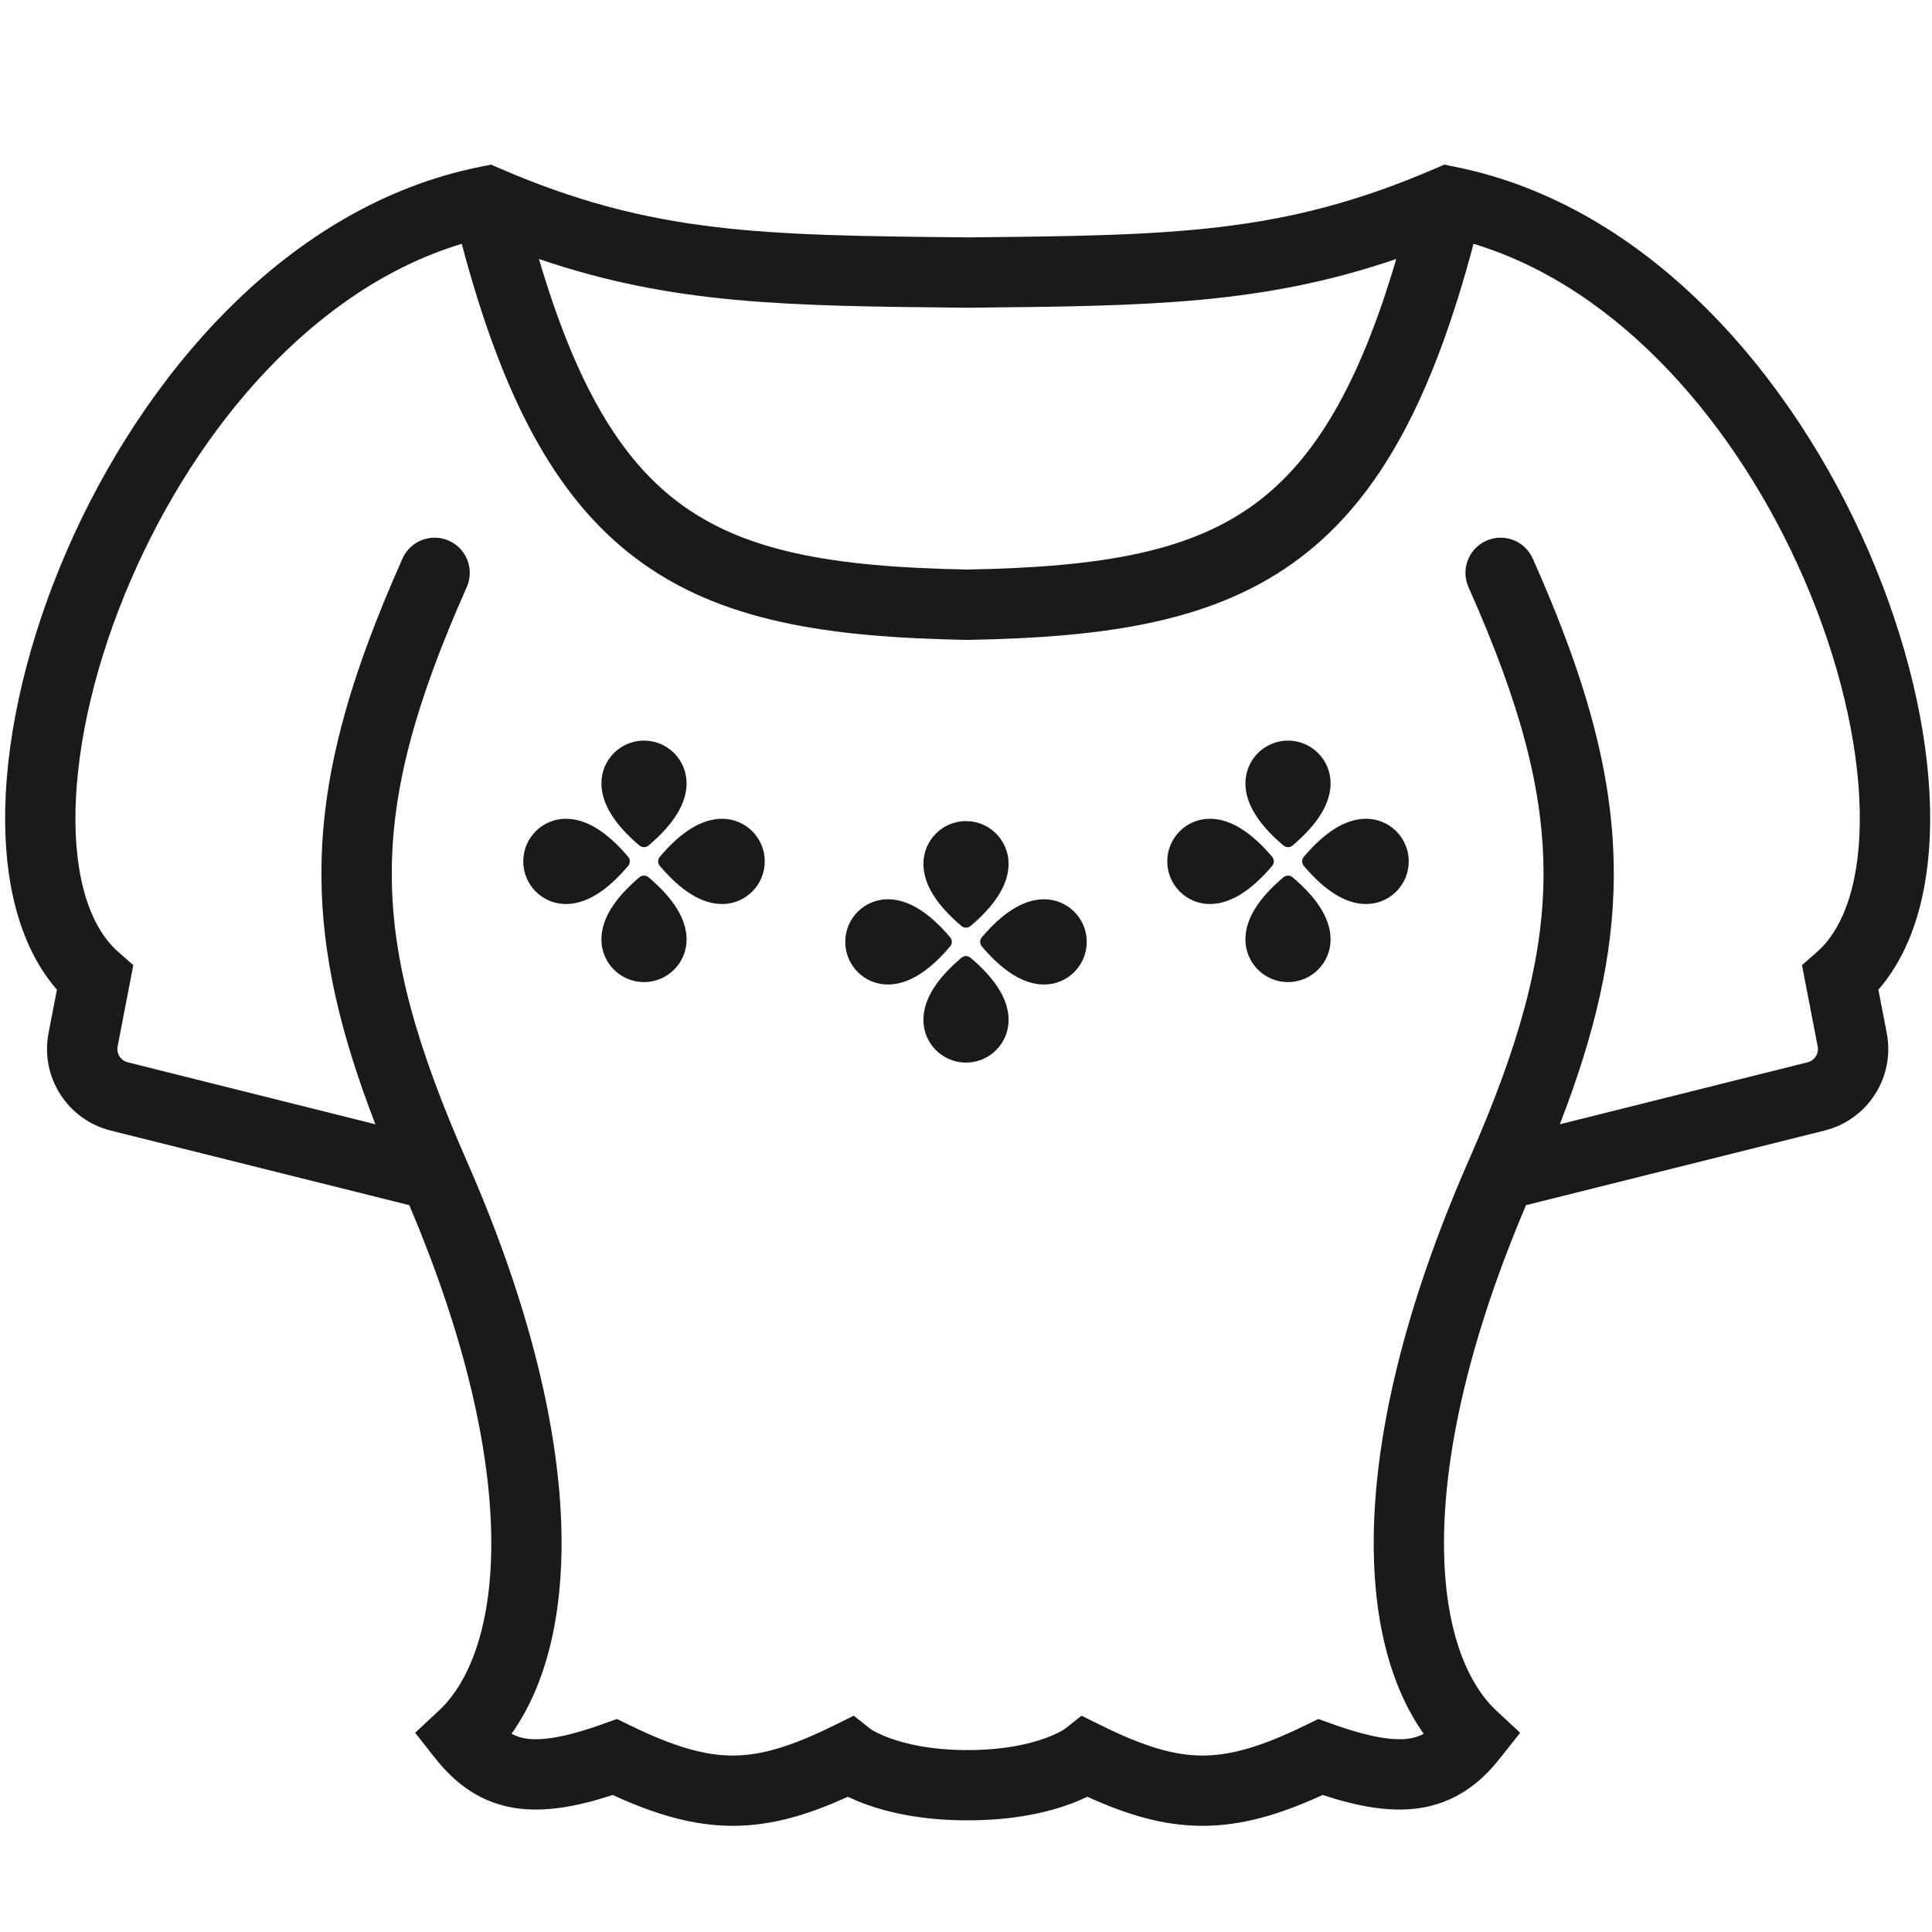
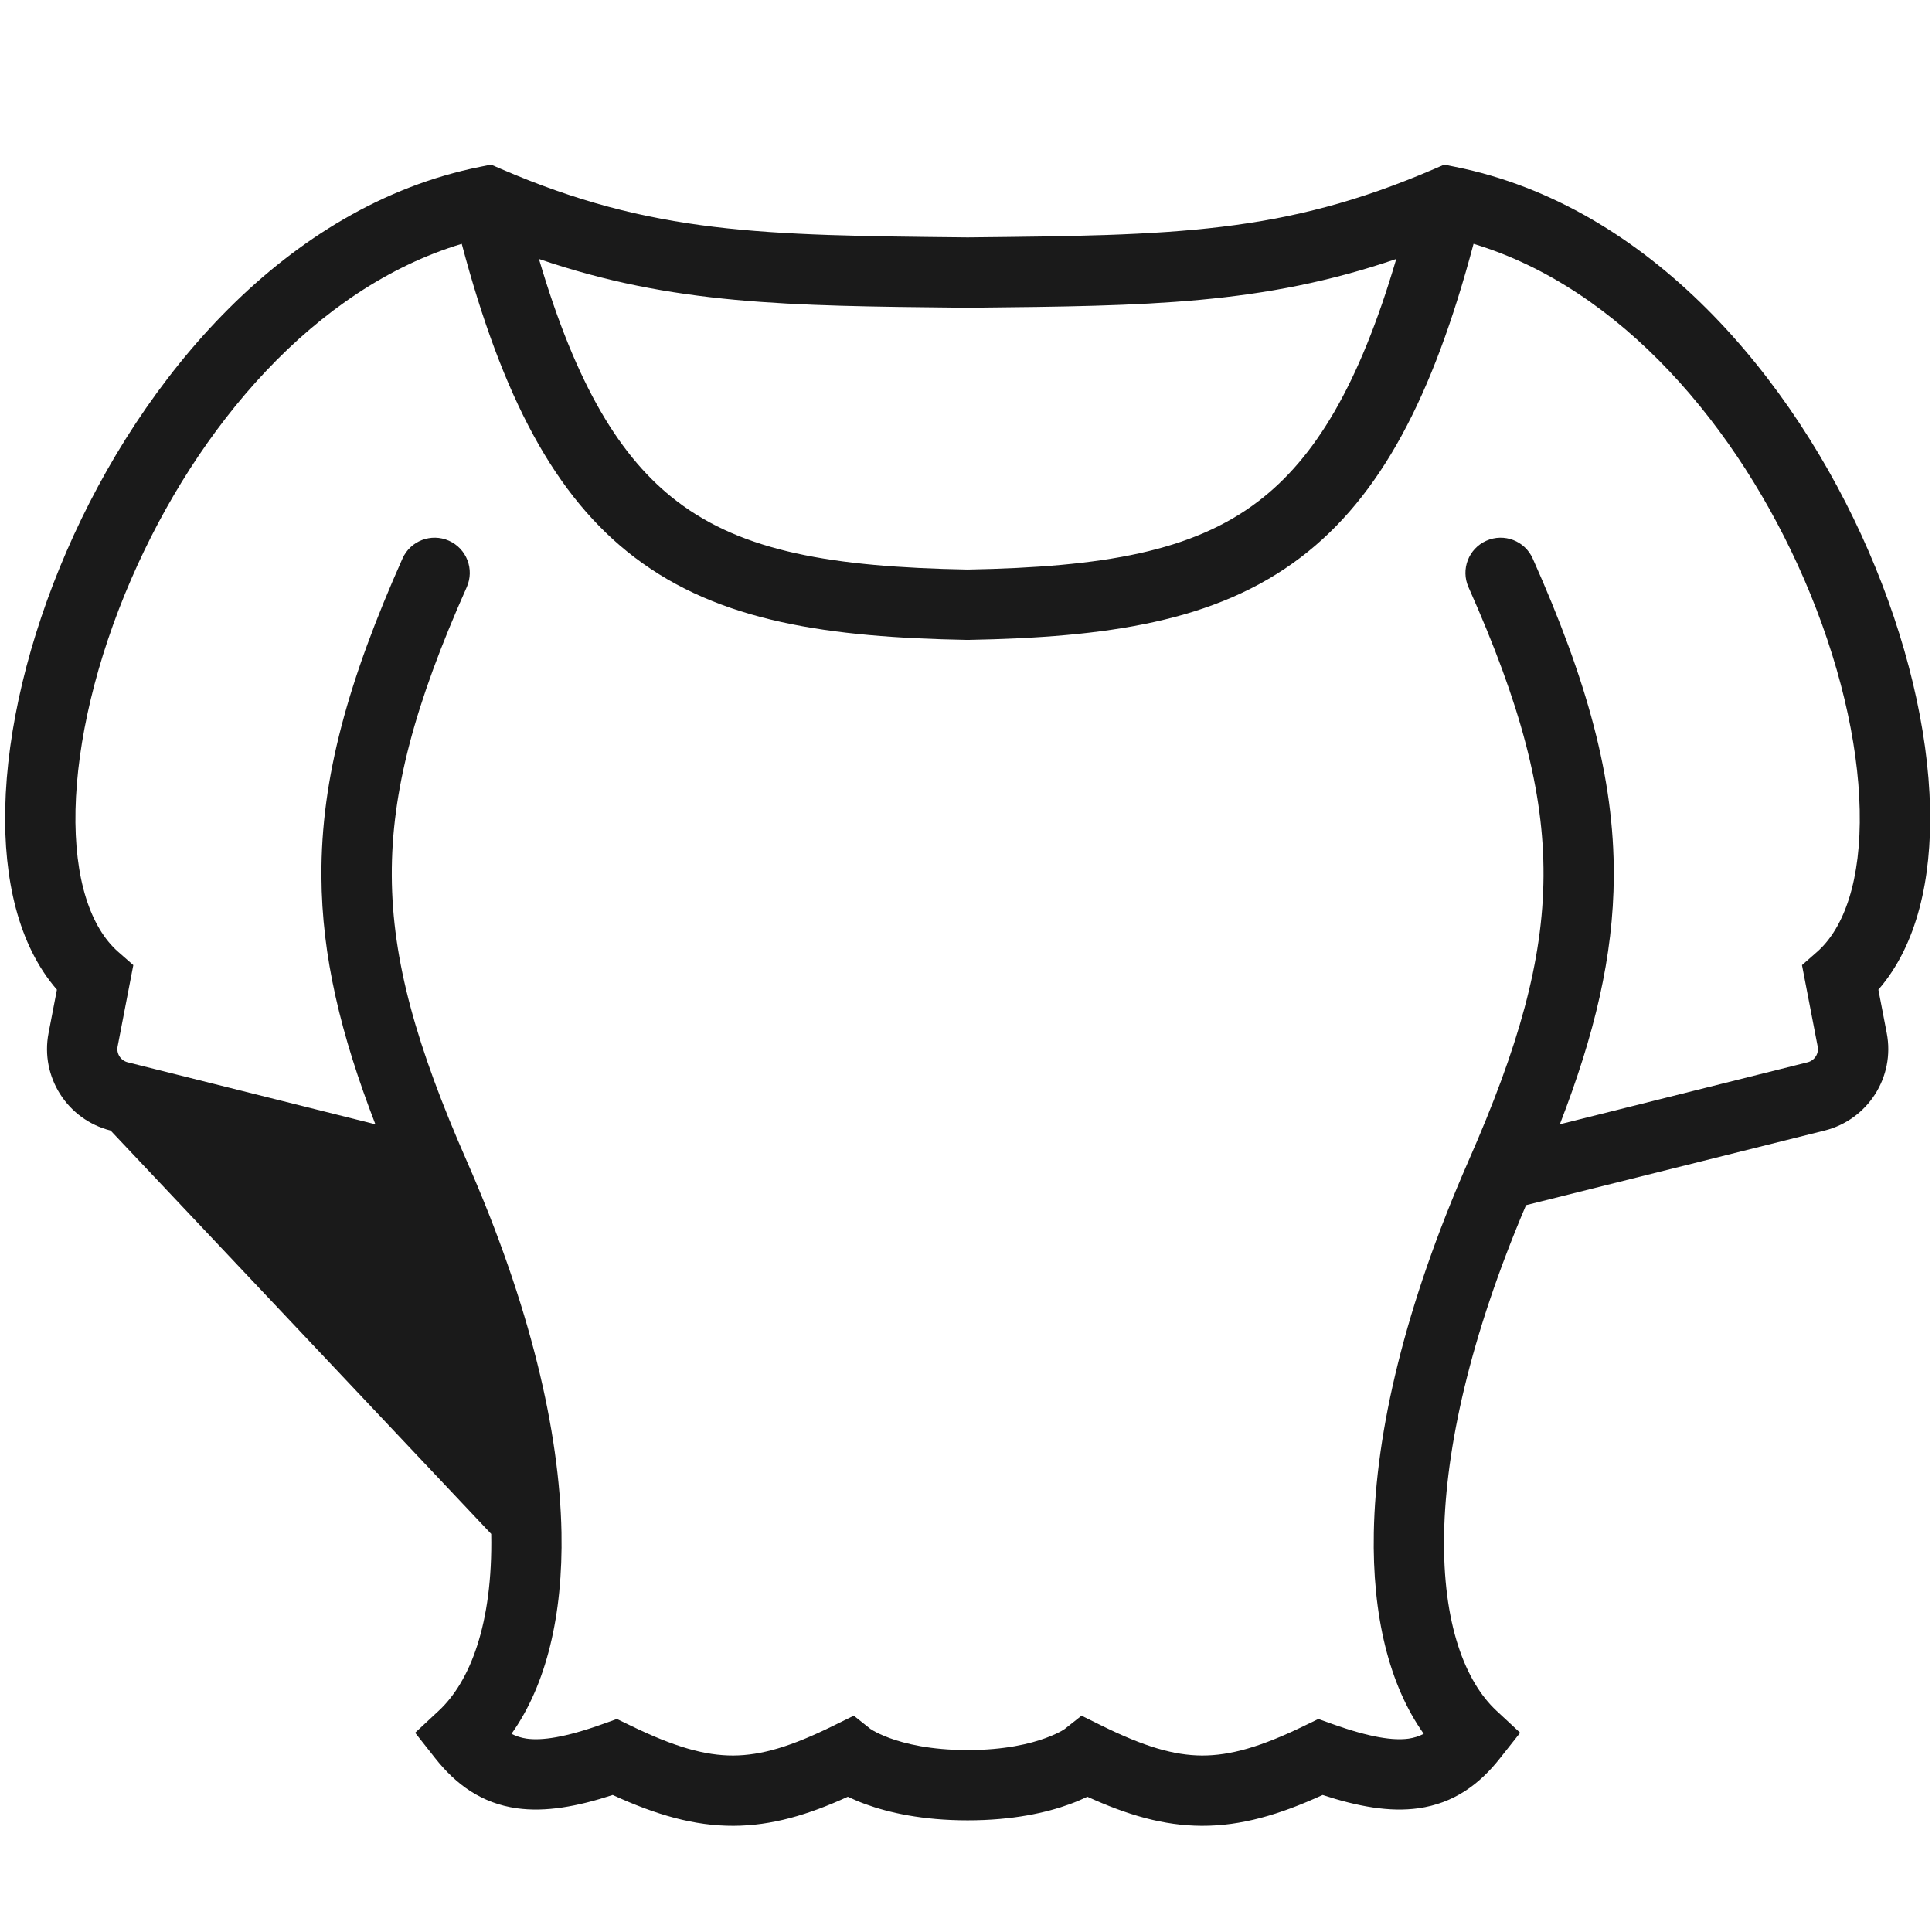
<svg xmlns="http://www.w3.org/2000/svg" width="24" height="24" viewBox="0 0 24 24" fill="none">
-   <path fill-rule="evenodd" clip-rule="evenodd" d="M8.057 10.503C8.024 10.531 7.976 10.531 7.943 10.503C7.631 10.238 7.471 9.982 7.471 9.73C7.471 9.437 7.708 9.2 8 9.2C8.292 9.2 8.529 9.437 8.529 9.73C8.529 9.982 8.369 10.238 8.057 10.503ZM8.057 10.898C8.369 11.162 8.529 11.419 8.529 11.671C8.529 11.963 8.292 12.2 8 12.2C7.708 12.2 7.471 11.963 7.471 11.671C7.471 11.419 7.631 11.162 7.943 10.898C7.976 10.87 8.024 10.87 8.057 10.898ZM8.197 10.757C8.169 10.724 8.169 10.676 8.197 10.643C8.462 10.331 8.718 10.171 8.971 10.171C9.263 10.171 9.5 10.408 9.5 10.7C9.5 10.993 9.263 11.23 8.971 11.23C8.718 11.23 8.462 11.069 8.197 10.757ZM7.803 10.757C7.538 11.069 7.282 11.23 7.029 11.23C6.737 11.23 6.5 10.993 6.5 10.7C6.5 10.408 6.737 10.171 7.029 10.171C7.282 10.171 7.538 10.331 7.803 10.643C7.831 10.676 7.831 10.724 7.803 10.757ZM12.057 11.503C12.024 11.531 11.976 11.531 11.943 11.503C11.631 11.238 11.471 10.982 11.471 10.73C11.471 10.437 11.708 10.2 12 10.2C12.292 10.2 12.529 10.437 12.529 10.73C12.529 10.982 12.369 11.238 12.057 11.503ZM12.057 11.898C12.369 12.162 12.529 12.419 12.529 12.671C12.529 12.963 12.292 13.2 12 13.2C11.708 13.2 11.471 12.963 11.471 12.671C11.471 12.419 11.631 12.162 11.943 11.898C11.976 11.87 12.024 11.87 12.057 11.898ZM12.197 11.757C12.169 11.724 12.169 11.676 12.197 11.643C12.462 11.331 12.719 11.171 12.971 11.171C13.263 11.171 13.5 11.408 13.5 11.7C13.5 11.993 13.263 12.23 12.971 12.23C12.719 12.23 12.462 12.069 12.197 11.757ZM11.803 11.757C11.538 12.069 11.281 12.23 11.029 12.23C10.737 12.23 10.5 11.993 10.5 11.7C10.5 11.408 10.737 11.171 11.029 11.171C11.281 11.171 11.538 11.331 11.803 11.643C11.831 11.676 11.831 11.724 11.803 11.757ZM15.943 10.503C15.976 10.531 16.024 10.531 16.057 10.503C16.369 10.238 16.529 9.982 16.529 9.73C16.529 9.437 16.292 9.2 16 9.2C15.708 9.2 15.471 9.437 15.471 9.73C15.471 9.982 15.631 10.238 15.943 10.503ZM16.529 11.671C16.529 11.419 16.369 11.162 16.057 10.898C16.024 10.87 15.976 10.87 15.943 10.898C15.631 11.162 15.471 11.419 15.471 11.671C15.471 11.963 15.708 12.2 16 12.2C16.292 12.2 16.529 11.963 16.529 11.671ZM16.197 10.643C16.169 10.676 16.169 10.724 16.197 10.757C16.462 11.069 16.718 11.23 16.971 11.23C17.263 11.23 17.5 10.993 17.5 10.7C17.5 10.408 17.263 10.171 16.971 10.171C16.718 10.171 16.462 10.331 16.197 10.643ZM15.029 11.23C15.281 11.23 15.538 11.069 15.803 10.757C15.831 10.724 15.831 10.676 15.803 10.643C15.538 10.331 15.281 10.171 15.029 10.171C14.737 10.171 14.5 10.408 14.5 10.7C14.5 10.993 14.737 11.23 15.029 11.23Z" fill="#1A1A1A" />
-   <path fill-rule="evenodd" clip-rule="evenodd" d="M6.1 2.045L6.225 2.099C8.104 2.908 9.458 2.923 12.02 2.949C14.583 2.923 15.937 2.908 17.816 2.099L17.941 2.045L18.074 2.072C20.49 2.555 22.279 4.694 23.212 6.846C23.683 7.932 23.954 9.058 23.976 10.041C23.995 10.904 23.821 11.734 23.334 12.294L23.438 12.834C23.543 13.378 23.204 13.909 22.666 14.044L18.957 14.971C18.26 16.609 17.959 17.987 17.939 19.055C17.918 20.177 18.205 20.893 18.589 21.251L18.884 21.525L18.634 21.841C18.375 22.17 18.057 22.401 17.621 22.463C17.263 22.513 16.87 22.442 16.43 22.298C15.893 22.544 15.419 22.683 14.928 22.681C14.453 22.679 14.004 22.546 13.508 22.32C13.447 22.349 13.374 22.381 13.289 22.412C13.002 22.517 12.584 22.613 12.02 22.613C11.457 22.613 11.039 22.517 10.751 22.412C10.666 22.381 10.594 22.349 10.532 22.32C10.037 22.546 9.587 22.679 9.113 22.681C8.622 22.683 8.148 22.544 7.611 22.298C7.171 22.442 6.777 22.513 6.419 22.463C5.984 22.401 5.666 22.17 5.406 21.841L5.157 21.525L5.451 21.251C5.836 20.893 6.123 20.177 6.102 19.055C6.081 17.987 5.78 16.609 5.084 14.971L1.374 14.044C0.837 13.909 0.498 13.378 0.603 12.834L0.707 12.294C0.22 11.734 0.046 10.904 0.065 10.041C0.086 9.058 0.357 7.932 0.828 6.846C1.762 4.694 3.551 2.555 5.966 2.072L6.1 2.045ZM4.663 13.966C4.233 12.852 3.998 11.88 3.993 10.886C3.986 9.659 4.33 8.444 5 6.938C5.098 6.718 5.356 6.619 5.577 6.717C5.797 6.815 5.896 7.073 5.798 7.294C5.152 8.746 4.861 9.83 4.867 10.882C4.872 11.935 5.175 13.002 5.799 14.424C6.588 16.221 6.951 17.782 6.975 19.038C6.994 20.064 6.787 20.93 6.354 21.538C6.415 21.57 6.476 21.588 6.542 21.598C6.73 21.624 7.015 21.586 7.49 21.416L7.663 21.354L7.829 21.434C8.382 21.704 8.762 21.809 9.109 21.808C9.457 21.806 9.826 21.698 10.358 21.435L10.606 21.313L10.816 21.48C10.817 21.48 10.817 21.48 10.818 21.48C10.822 21.484 10.834 21.491 10.853 21.502C10.89 21.523 10.956 21.556 11.051 21.591C11.242 21.661 11.558 21.74 12.02 21.74C12.482 21.74 12.799 21.661 12.989 21.591C13.085 21.556 13.15 21.523 13.188 21.502C13.206 21.491 13.218 21.484 13.223 21.48C13.223 21.48 13.224 21.48 13.224 21.48L13.435 21.313L13.682 21.435C14.215 21.698 14.583 21.806 14.931 21.808C15.279 21.809 15.659 21.704 16.212 21.434L16.377 21.354L16.55 21.416C17.026 21.586 17.311 21.624 17.499 21.598C17.564 21.588 17.626 21.57 17.686 21.538C17.254 20.93 17.046 20.064 17.066 19.038C17.089 17.782 17.453 16.221 18.241 14.424C18.866 13.002 19.168 11.935 19.174 10.882C19.18 9.83 18.889 8.746 18.242 7.294C18.144 7.073 18.243 6.815 18.464 6.717C18.684 6.619 18.942 6.718 19.04 6.938C19.711 8.444 20.054 9.659 20.047 10.886C20.042 11.88 19.808 12.852 19.377 13.966L22.455 13.196C22.542 13.174 22.597 13.088 22.58 13L22.385 11.989L22.573 11.824C22.912 11.525 23.121 10.927 23.102 10.06C23.084 9.212 22.846 8.198 22.411 7.194C21.591 5.303 20.131 3.579 18.305 3.029C17.798 4.936 17.148 6.17 16.159 6.923C15.101 7.729 13.739 7.917 12.028 7.949L12.02 7.949L12.012 7.949C10.302 7.917 8.94 7.729 7.882 6.923C6.893 6.17 6.242 4.936 5.736 3.029C3.909 3.579 2.45 5.303 1.63 7.194C1.194 8.198 0.957 9.212 0.938 10.06C0.919 10.927 1.128 11.525 1.468 11.824L1.656 11.989L1.461 13C1.444 13.088 1.499 13.174 1.586 13.196L4.663 13.966ZM6.695 3.217C7.16 4.795 7.71 5.694 8.411 6.228C9.226 6.85 10.331 7.044 12.02 7.075C13.71 7.044 14.814 6.85 15.63 6.228C16.331 5.694 16.881 4.795 17.345 3.217C15.684 3.785 14.262 3.8 12.096 3.822L12.016 3.823L11.945 3.822C9.779 3.8 8.356 3.785 6.695 3.217Z" fill="#1A1A1A" />
+   <path fill-rule="evenodd" clip-rule="evenodd" d="M6.1 2.045L6.225 2.099C8.104 2.908 9.458 2.923 12.02 2.949C14.583 2.923 15.937 2.908 17.816 2.099L17.941 2.045L18.074 2.072C20.49 2.555 22.279 4.694 23.212 6.846C23.683 7.932 23.954 9.058 23.976 10.041C23.995 10.904 23.821 11.734 23.334 12.294L23.438 12.834C23.543 13.378 23.204 13.909 22.666 14.044L18.957 14.971C18.26 16.609 17.959 17.987 17.939 19.055C17.918 20.177 18.205 20.893 18.589 21.251L18.884 21.525L18.634 21.841C18.375 22.17 18.057 22.401 17.621 22.463C17.263 22.513 16.87 22.442 16.43 22.298C15.893 22.544 15.419 22.683 14.928 22.681C14.453 22.679 14.004 22.546 13.508 22.32C13.447 22.349 13.374 22.381 13.289 22.412C13.002 22.517 12.584 22.613 12.02 22.613C11.457 22.613 11.039 22.517 10.751 22.412C10.666 22.381 10.594 22.349 10.532 22.32C10.037 22.546 9.587 22.679 9.113 22.681C8.622 22.683 8.148 22.544 7.611 22.298C7.171 22.442 6.777 22.513 6.419 22.463C5.984 22.401 5.666 22.17 5.406 21.841L5.157 21.525L5.451 21.251C5.836 20.893 6.123 20.177 6.102 19.055L1.374 14.044C0.837 13.909 0.498 13.378 0.603 12.834L0.707 12.294C0.22 11.734 0.046 10.904 0.065 10.041C0.086 9.058 0.357 7.932 0.828 6.846C1.762 4.694 3.551 2.555 5.966 2.072L6.1 2.045ZM4.663 13.966C4.233 12.852 3.998 11.88 3.993 10.886C3.986 9.659 4.33 8.444 5 6.938C5.098 6.718 5.356 6.619 5.577 6.717C5.797 6.815 5.896 7.073 5.798 7.294C5.152 8.746 4.861 9.83 4.867 10.882C4.872 11.935 5.175 13.002 5.799 14.424C6.588 16.221 6.951 17.782 6.975 19.038C6.994 20.064 6.787 20.93 6.354 21.538C6.415 21.57 6.476 21.588 6.542 21.598C6.73 21.624 7.015 21.586 7.49 21.416L7.663 21.354L7.829 21.434C8.382 21.704 8.762 21.809 9.109 21.808C9.457 21.806 9.826 21.698 10.358 21.435L10.606 21.313L10.816 21.48C10.817 21.48 10.817 21.48 10.818 21.48C10.822 21.484 10.834 21.491 10.853 21.502C10.89 21.523 10.956 21.556 11.051 21.591C11.242 21.661 11.558 21.74 12.02 21.74C12.482 21.74 12.799 21.661 12.989 21.591C13.085 21.556 13.15 21.523 13.188 21.502C13.206 21.491 13.218 21.484 13.223 21.48C13.223 21.48 13.224 21.48 13.224 21.48L13.435 21.313L13.682 21.435C14.215 21.698 14.583 21.806 14.931 21.808C15.279 21.809 15.659 21.704 16.212 21.434L16.377 21.354L16.55 21.416C17.026 21.586 17.311 21.624 17.499 21.598C17.564 21.588 17.626 21.57 17.686 21.538C17.254 20.93 17.046 20.064 17.066 19.038C17.089 17.782 17.453 16.221 18.241 14.424C18.866 13.002 19.168 11.935 19.174 10.882C19.18 9.83 18.889 8.746 18.242 7.294C18.144 7.073 18.243 6.815 18.464 6.717C18.684 6.619 18.942 6.718 19.04 6.938C19.711 8.444 20.054 9.659 20.047 10.886C20.042 11.88 19.808 12.852 19.377 13.966L22.455 13.196C22.542 13.174 22.597 13.088 22.58 13L22.385 11.989L22.573 11.824C22.912 11.525 23.121 10.927 23.102 10.06C23.084 9.212 22.846 8.198 22.411 7.194C21.591 5.303 20.131 3.579 18.305 3.029C17.798 4.936 17.148 6.17 16.159 6.923C15.101 7.729 13.739 7.917 12.028 7.949L12.02 7.949L12.012 7.949C10.302 7.917 8.94 7.729 7.882 6.923C6.893 6.17 6.242 4.936 5.736 3.029C3.909 3.579 2.45 5.303 1.63 7.194C1.194 8.198 0.957 9.212 0.938 10.06C0.919 10.927 1.128 11.525 1.468 11.824L1.656 11.989L1.461 13C1.444 13.088 1.499 13.174 1.586 13.196L4.663 13.966ZM6.695 3.217C7.16 4.795 7.71 5.694 8.411 6.228C9.226 6.85 10.331 7.044 12.02 7.075C13.71 7.044 14.814 6.85 15.63 6.228C16.331 5.694 16.881 4.795 17.345 3.217C15.684 3.785 14.262 3.8 12.096 3.822L12.016 3.823L11.945 3.822C9.779 3.8 8.356 3.785 6.695 3.217Z" fill="#1A1A1A" />
</svg>